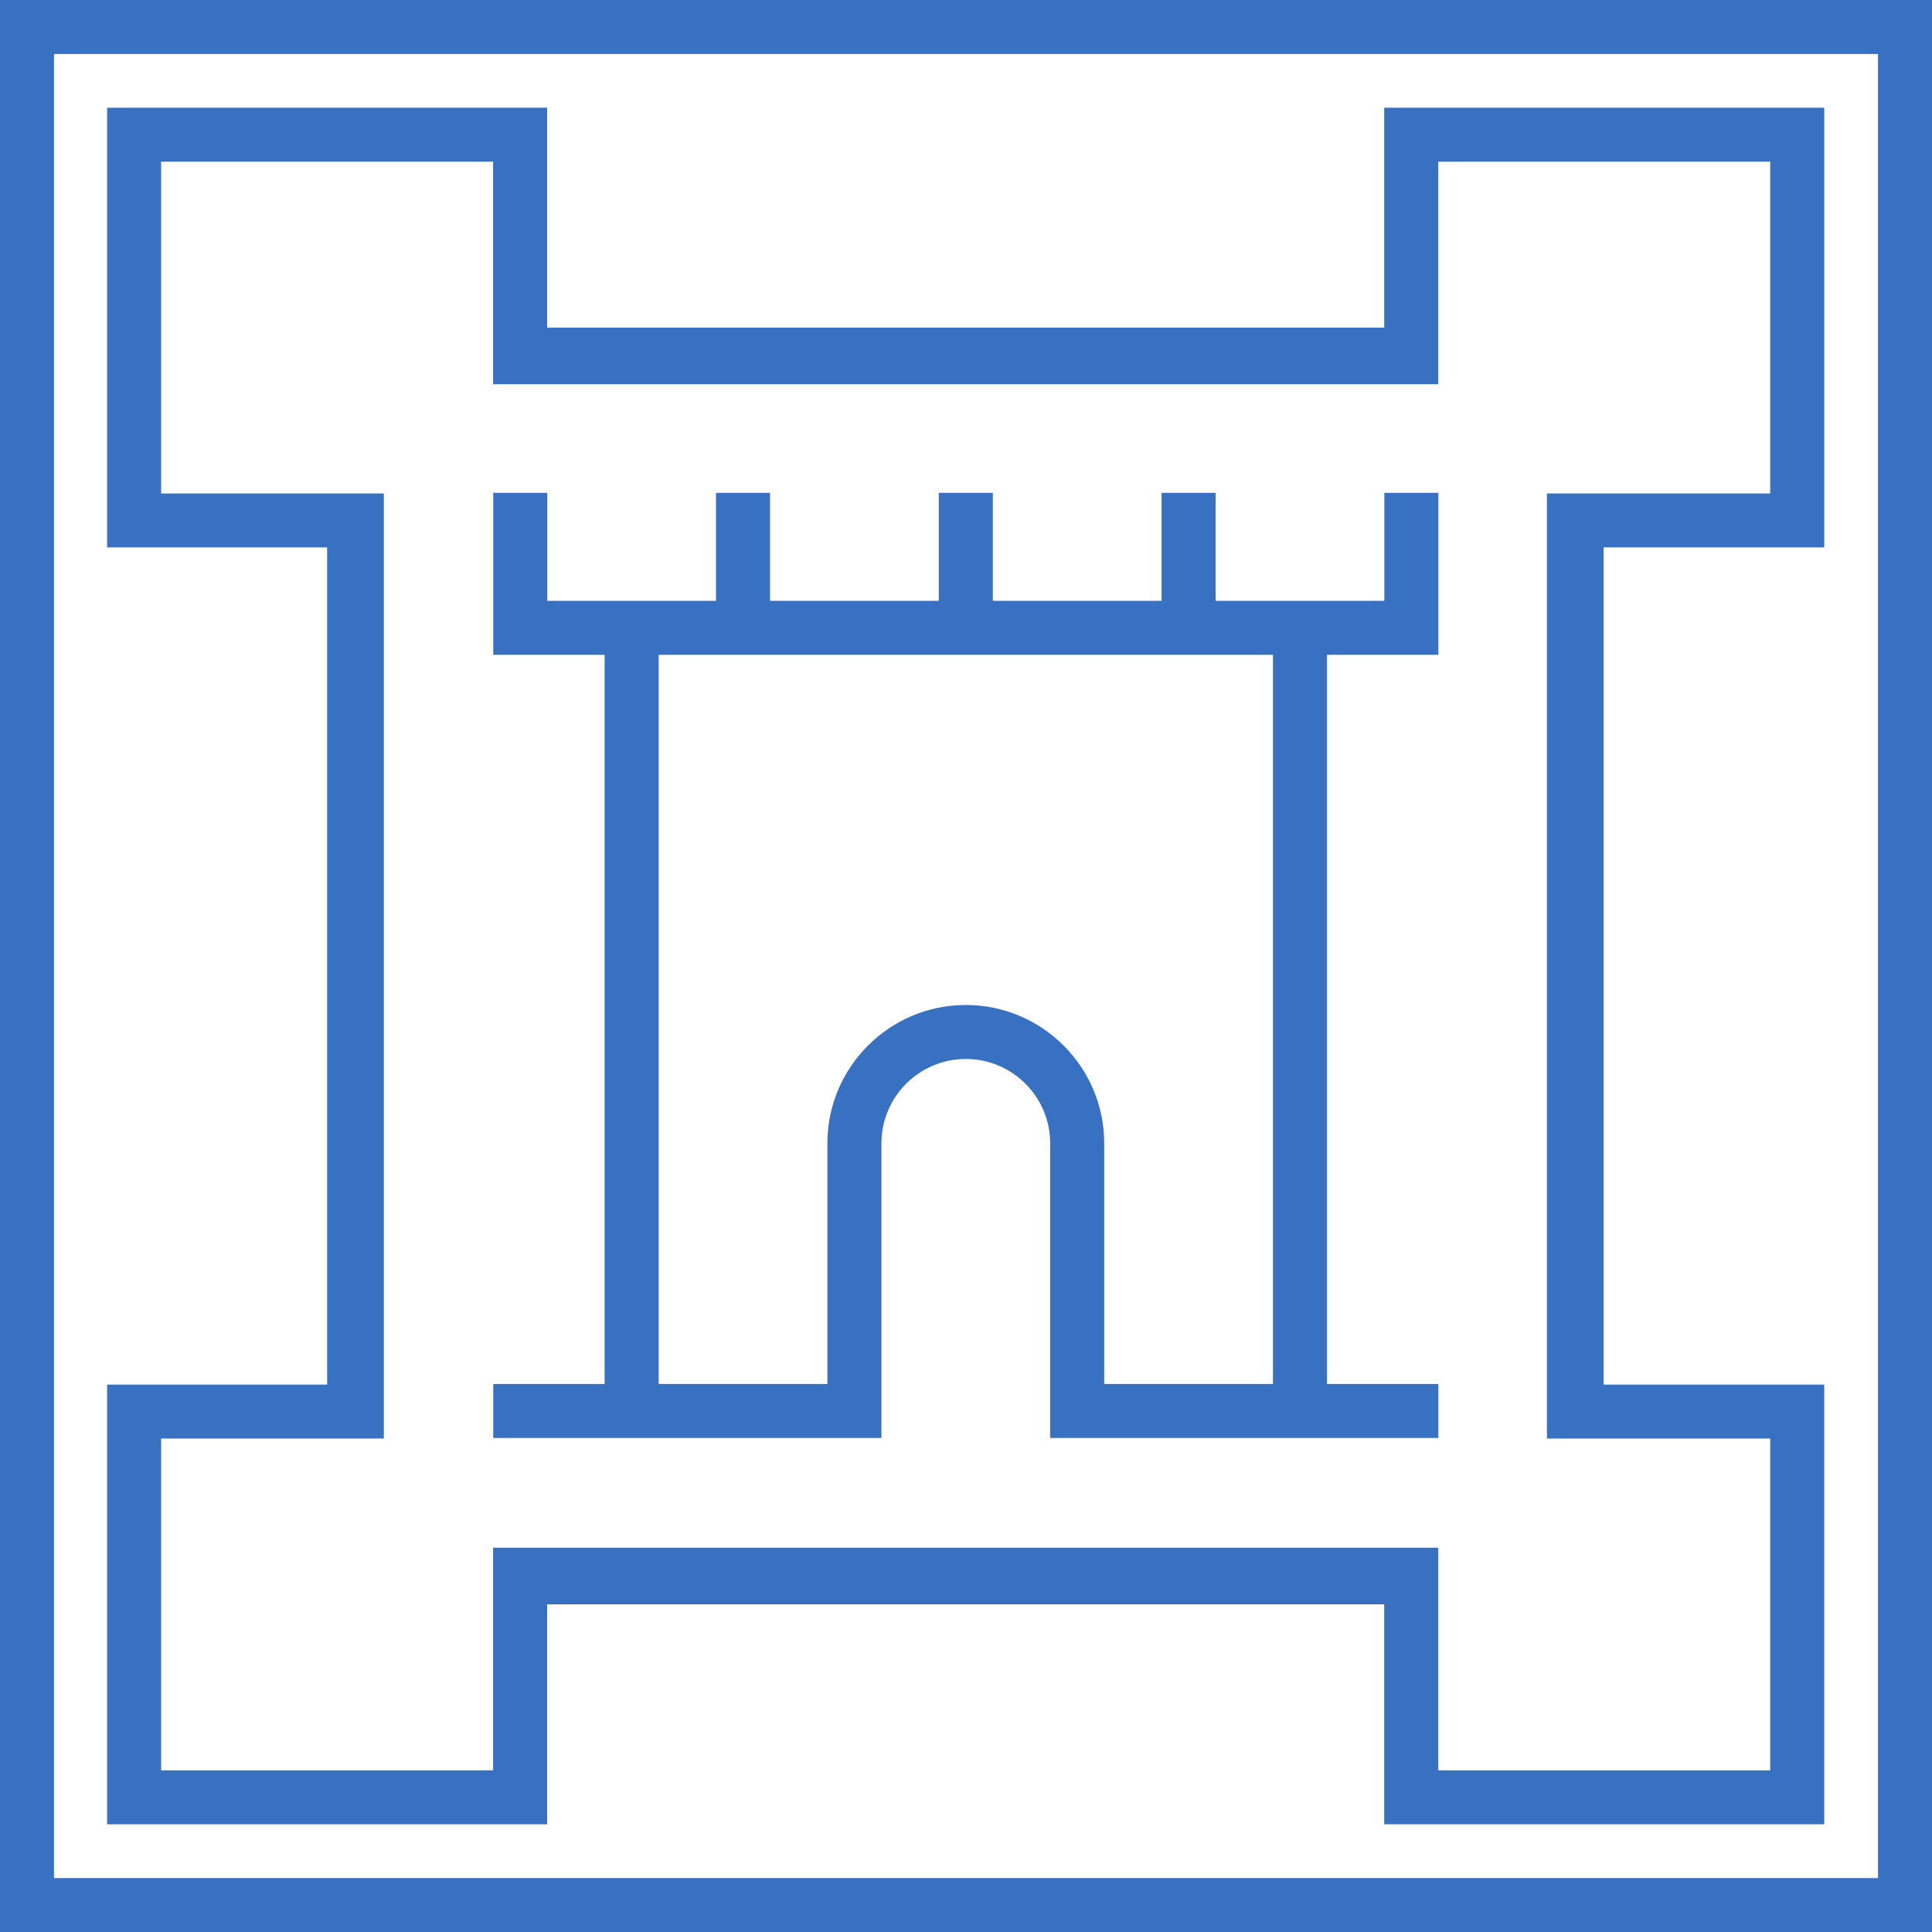
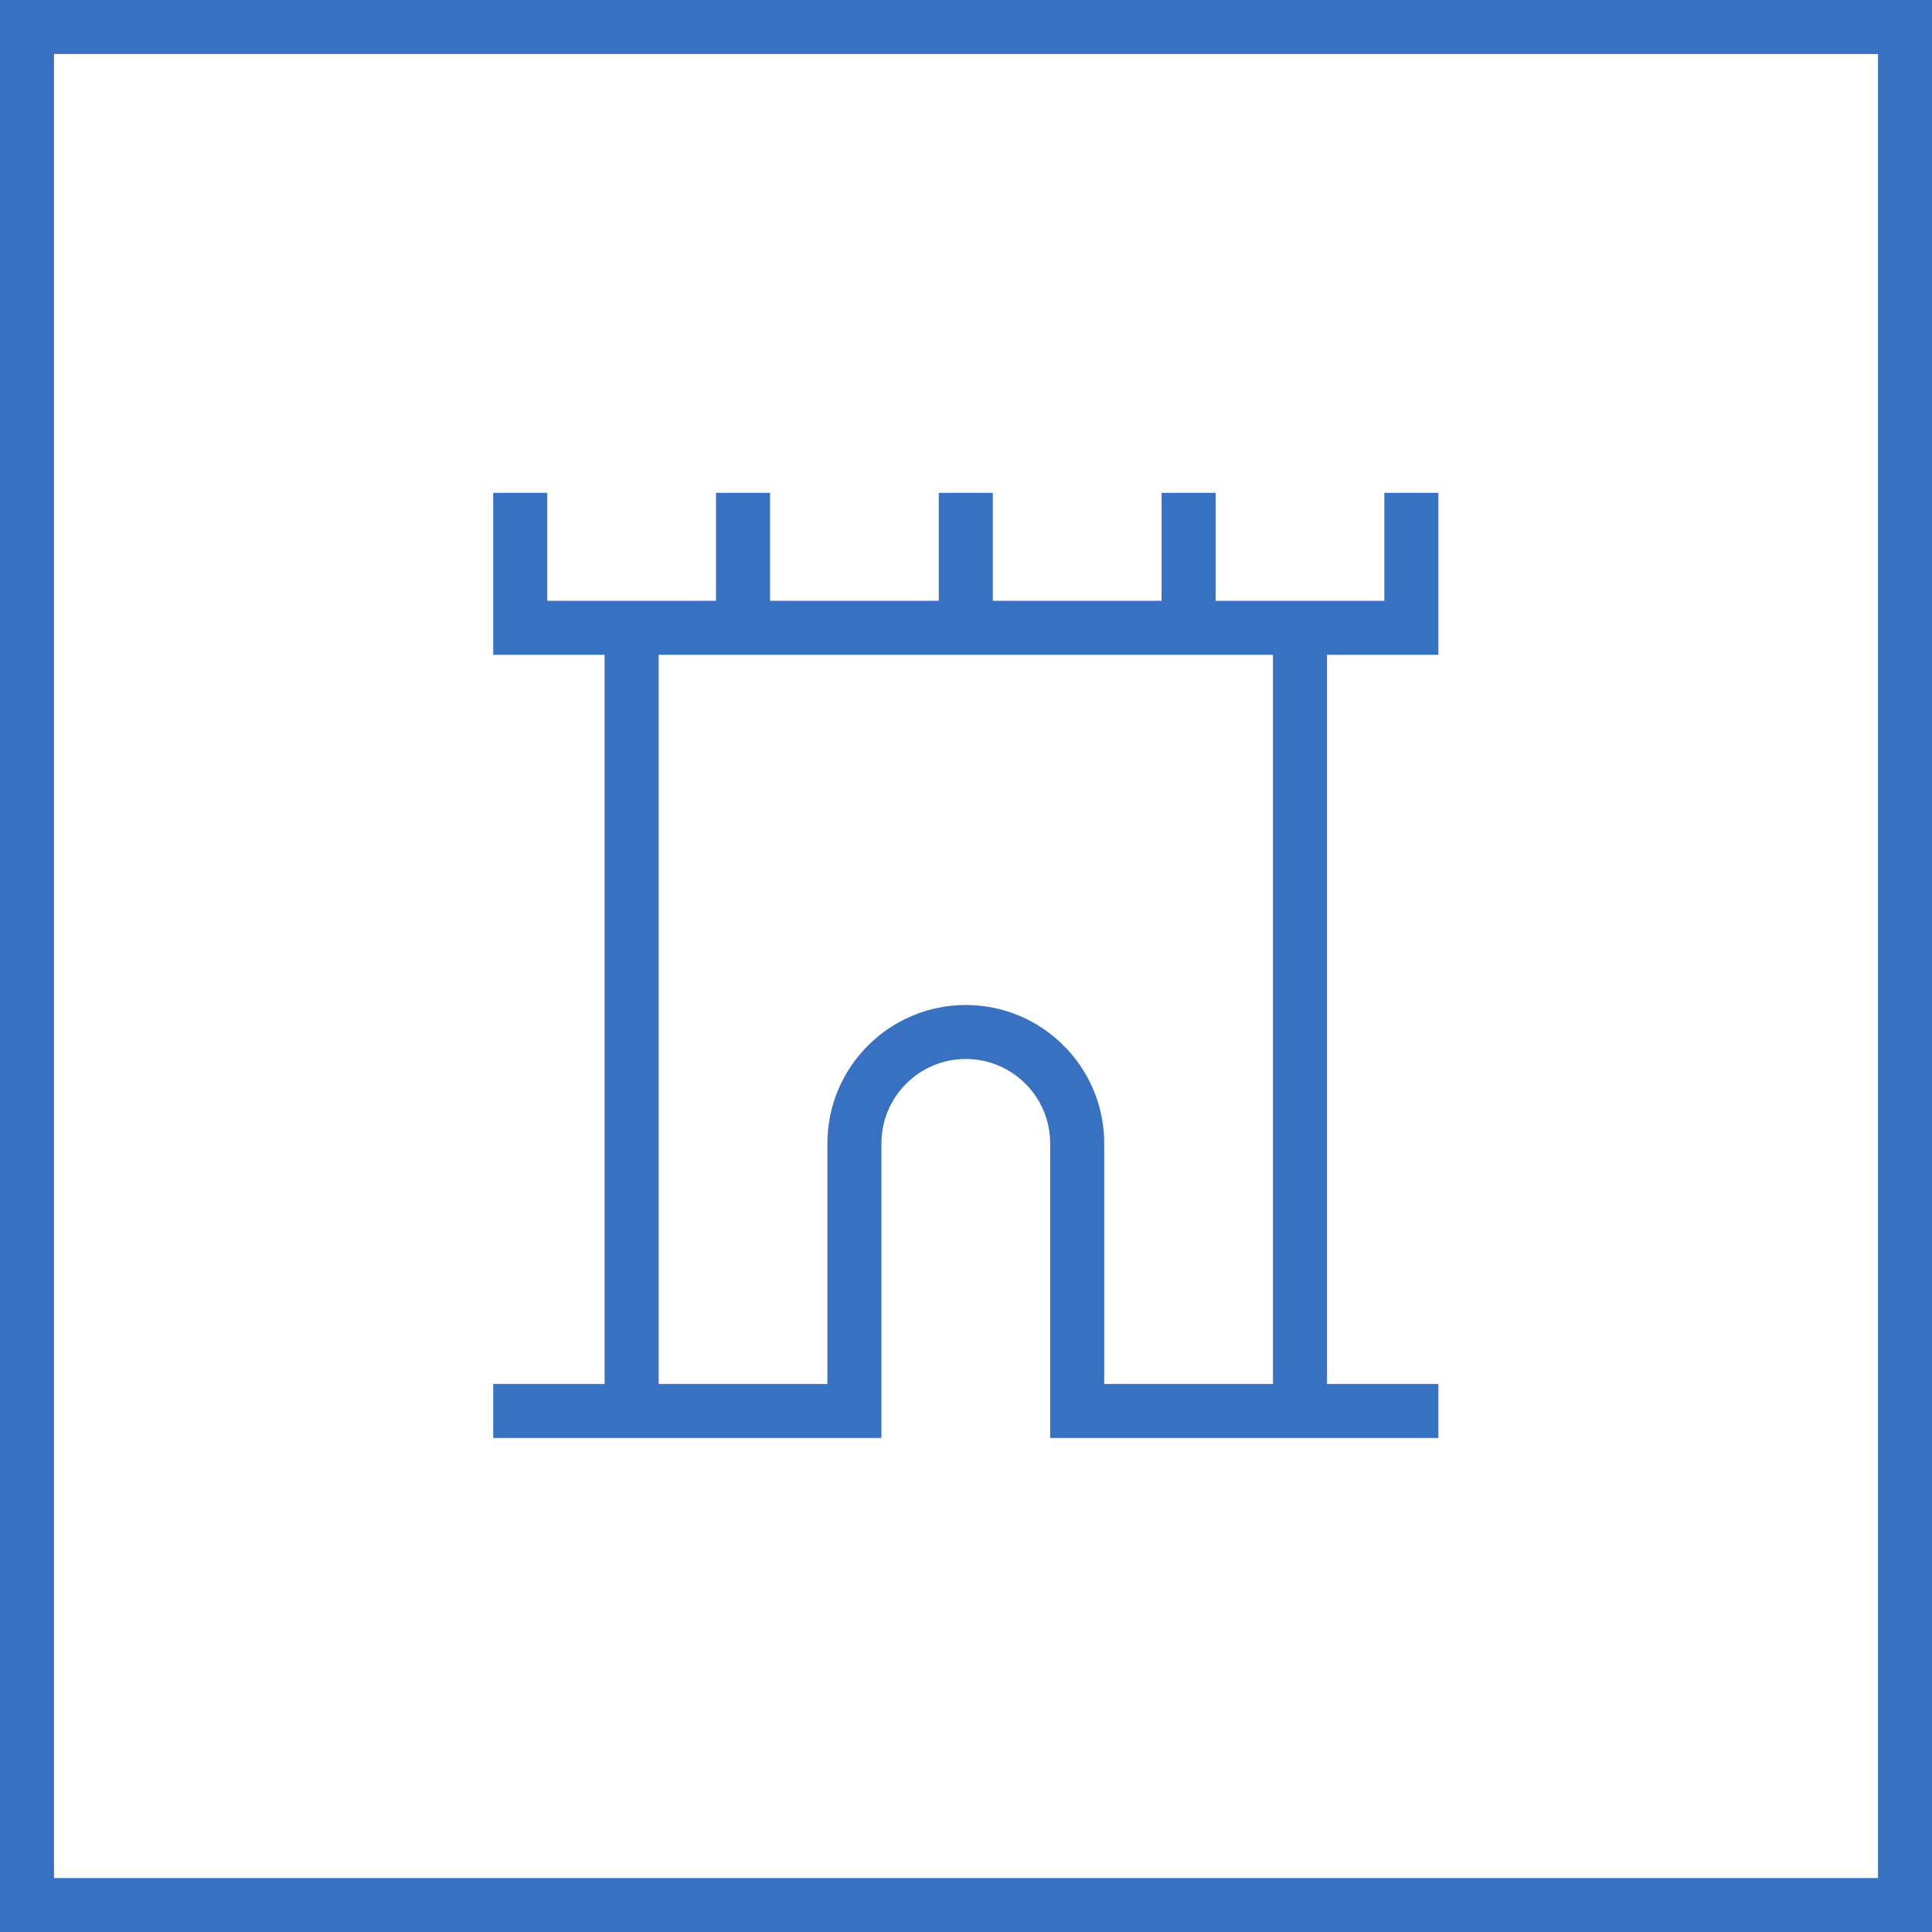
<svg xmlns="http://www.w3.org/2000/svg" xmlns:ns1="http://www.inkscape.org/namespaces/inkscape" xmlns:ns2="http://sodipodi.sourceforge.net/DTD/sodipodi-0.dtd" width="27.087mm" height="27.087mm" viewBox="0 0 27.087 27.087" id="svg3033" ns1:version="1.2.1 (9c6d41e410, 2022-07-14)" ns2:docname="grafico-nucleo-um.svg">
  <defs id="defs3030" />
  <g ns1:label="Camada 1" ns1:groupmode="layer" id="layer1" transform="translate(-50.327,-111.086)">
    <path d="M 51.084,137.417 H 76.657 V 111.843 H 51.084 Z m 26.33,0.756 H 50.327 v -27.087 h 27.087 z" style="fill:#3871c1;fill-opacity:1;fill-rule:nonzero;stroke:none;stroke-width:0.353" id="path2576" />
    <g id="g2578" transform="matrix(0.353,0,0,-0.353,72.015,118.004)" style="fill:#3871c1;fill-opacity:1">
-       <path d="m 0,0 v -2.144 -33.25 -2.144 H 2.251 8.869 V -50.714 H -4.316 v 6.592 2.249 h -2.146 -33.246 -2.146 v -2.249 -6.592 h -13.185 v 13.176 h 6.593 2.252 v 2.144 33.25 V 0 h -2.252 -6.593 v 13.176 h 13.185 v -6.59 -2.25 h 2.146 33.246 2.146 v 2.25 6.59 H 8.869 V 0 H 2.251 Z M 11.015,-2.144 V 15.32 H -6.462 V 6.586 H -39.708 V 15.32 H -57.184 V -2.144 h 8.738 v -33.25 h -8.738 v -17.464 h 17.476 v 8.736 h 33.246 v -8.736 h 17.477 v 17.464 H 2.251 v 33.25 z" style="fill:#3871c1;fill-opacity:1;fill-rule:nonzero;stroke:none" id="path2580" />
-     </g>
+       </g>
    <g id="g2582" transform="matrix(0.353,0,0,-0.353,68.174,130.49)" style="fill:#3871c1;fill-opacity:1">
      <path d="m 0,0 h -6.702 v 9.56 c 0,3.029 -2.466,5.493 -5.497,5.493 -3.031,0 -5.497,-2.464 -5.497,-5.493 V 0 h -6.702 v 28.962 h 2.278 2.146 6.702 2.146 6.702 2.146 H 0 Z M 4.424,35.394 V 31.106 H 2.146 0 -2.278 v 4.288 h -2.146 v -4.288 h -6.702 v 4.288 h -2.146 v -4.288 h -6.702 v 4.288 h -2.146 v -4.288 h -2.278 -2.146 -2.278 v 4.288 h -2.146 v -4.288 -2.144 h 2.146 2.278 V 0 h -4.424 v -2.144 h 14.345 v 0 h 1.073 V 9.56 c 0,1.847 1.503,3.349 3.351,3.349 1.848,0 3.351,-1.502 3.351,-3.349 V -2.144 h 1.073 v 0 H 6.57 V 0 H 2.146 V 28.962 H 4.424 6.57 v 2.144 4.288 z" style="fill:#3871c1;fill-opacity:1;fill-rule:nonzero;stroke:none" id="path2584" />
    </g>
  </g>
</svg>